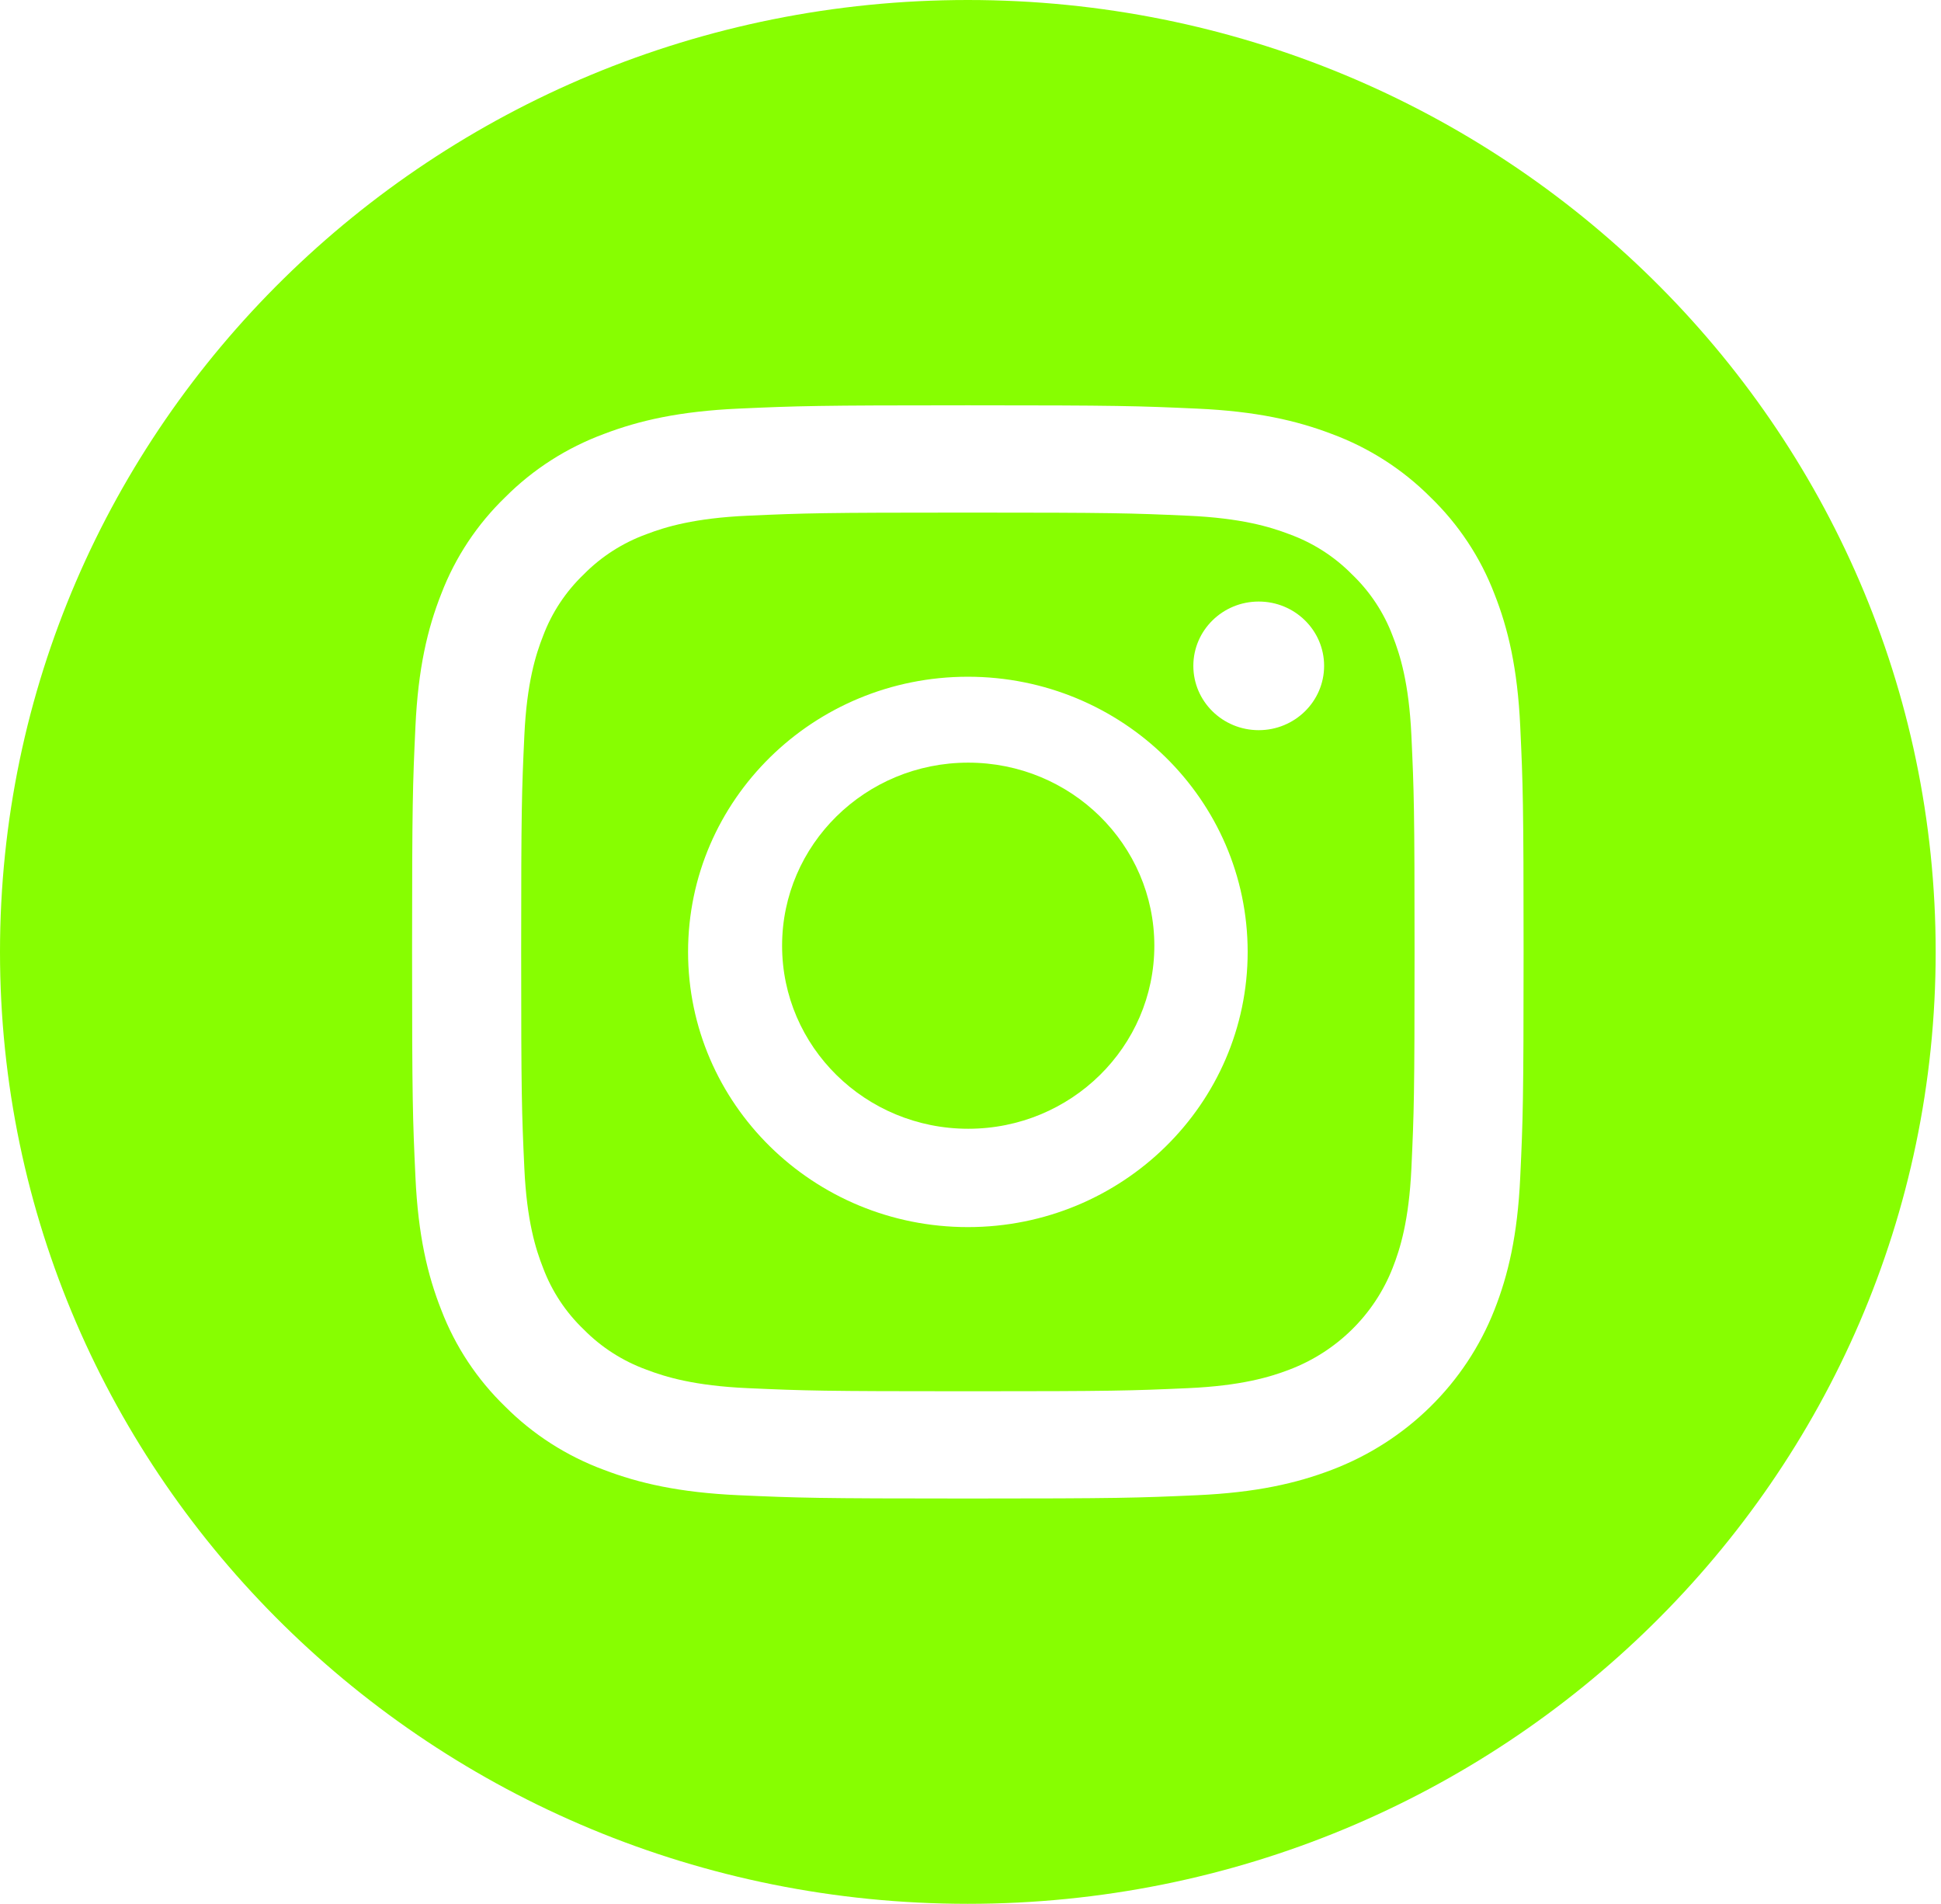
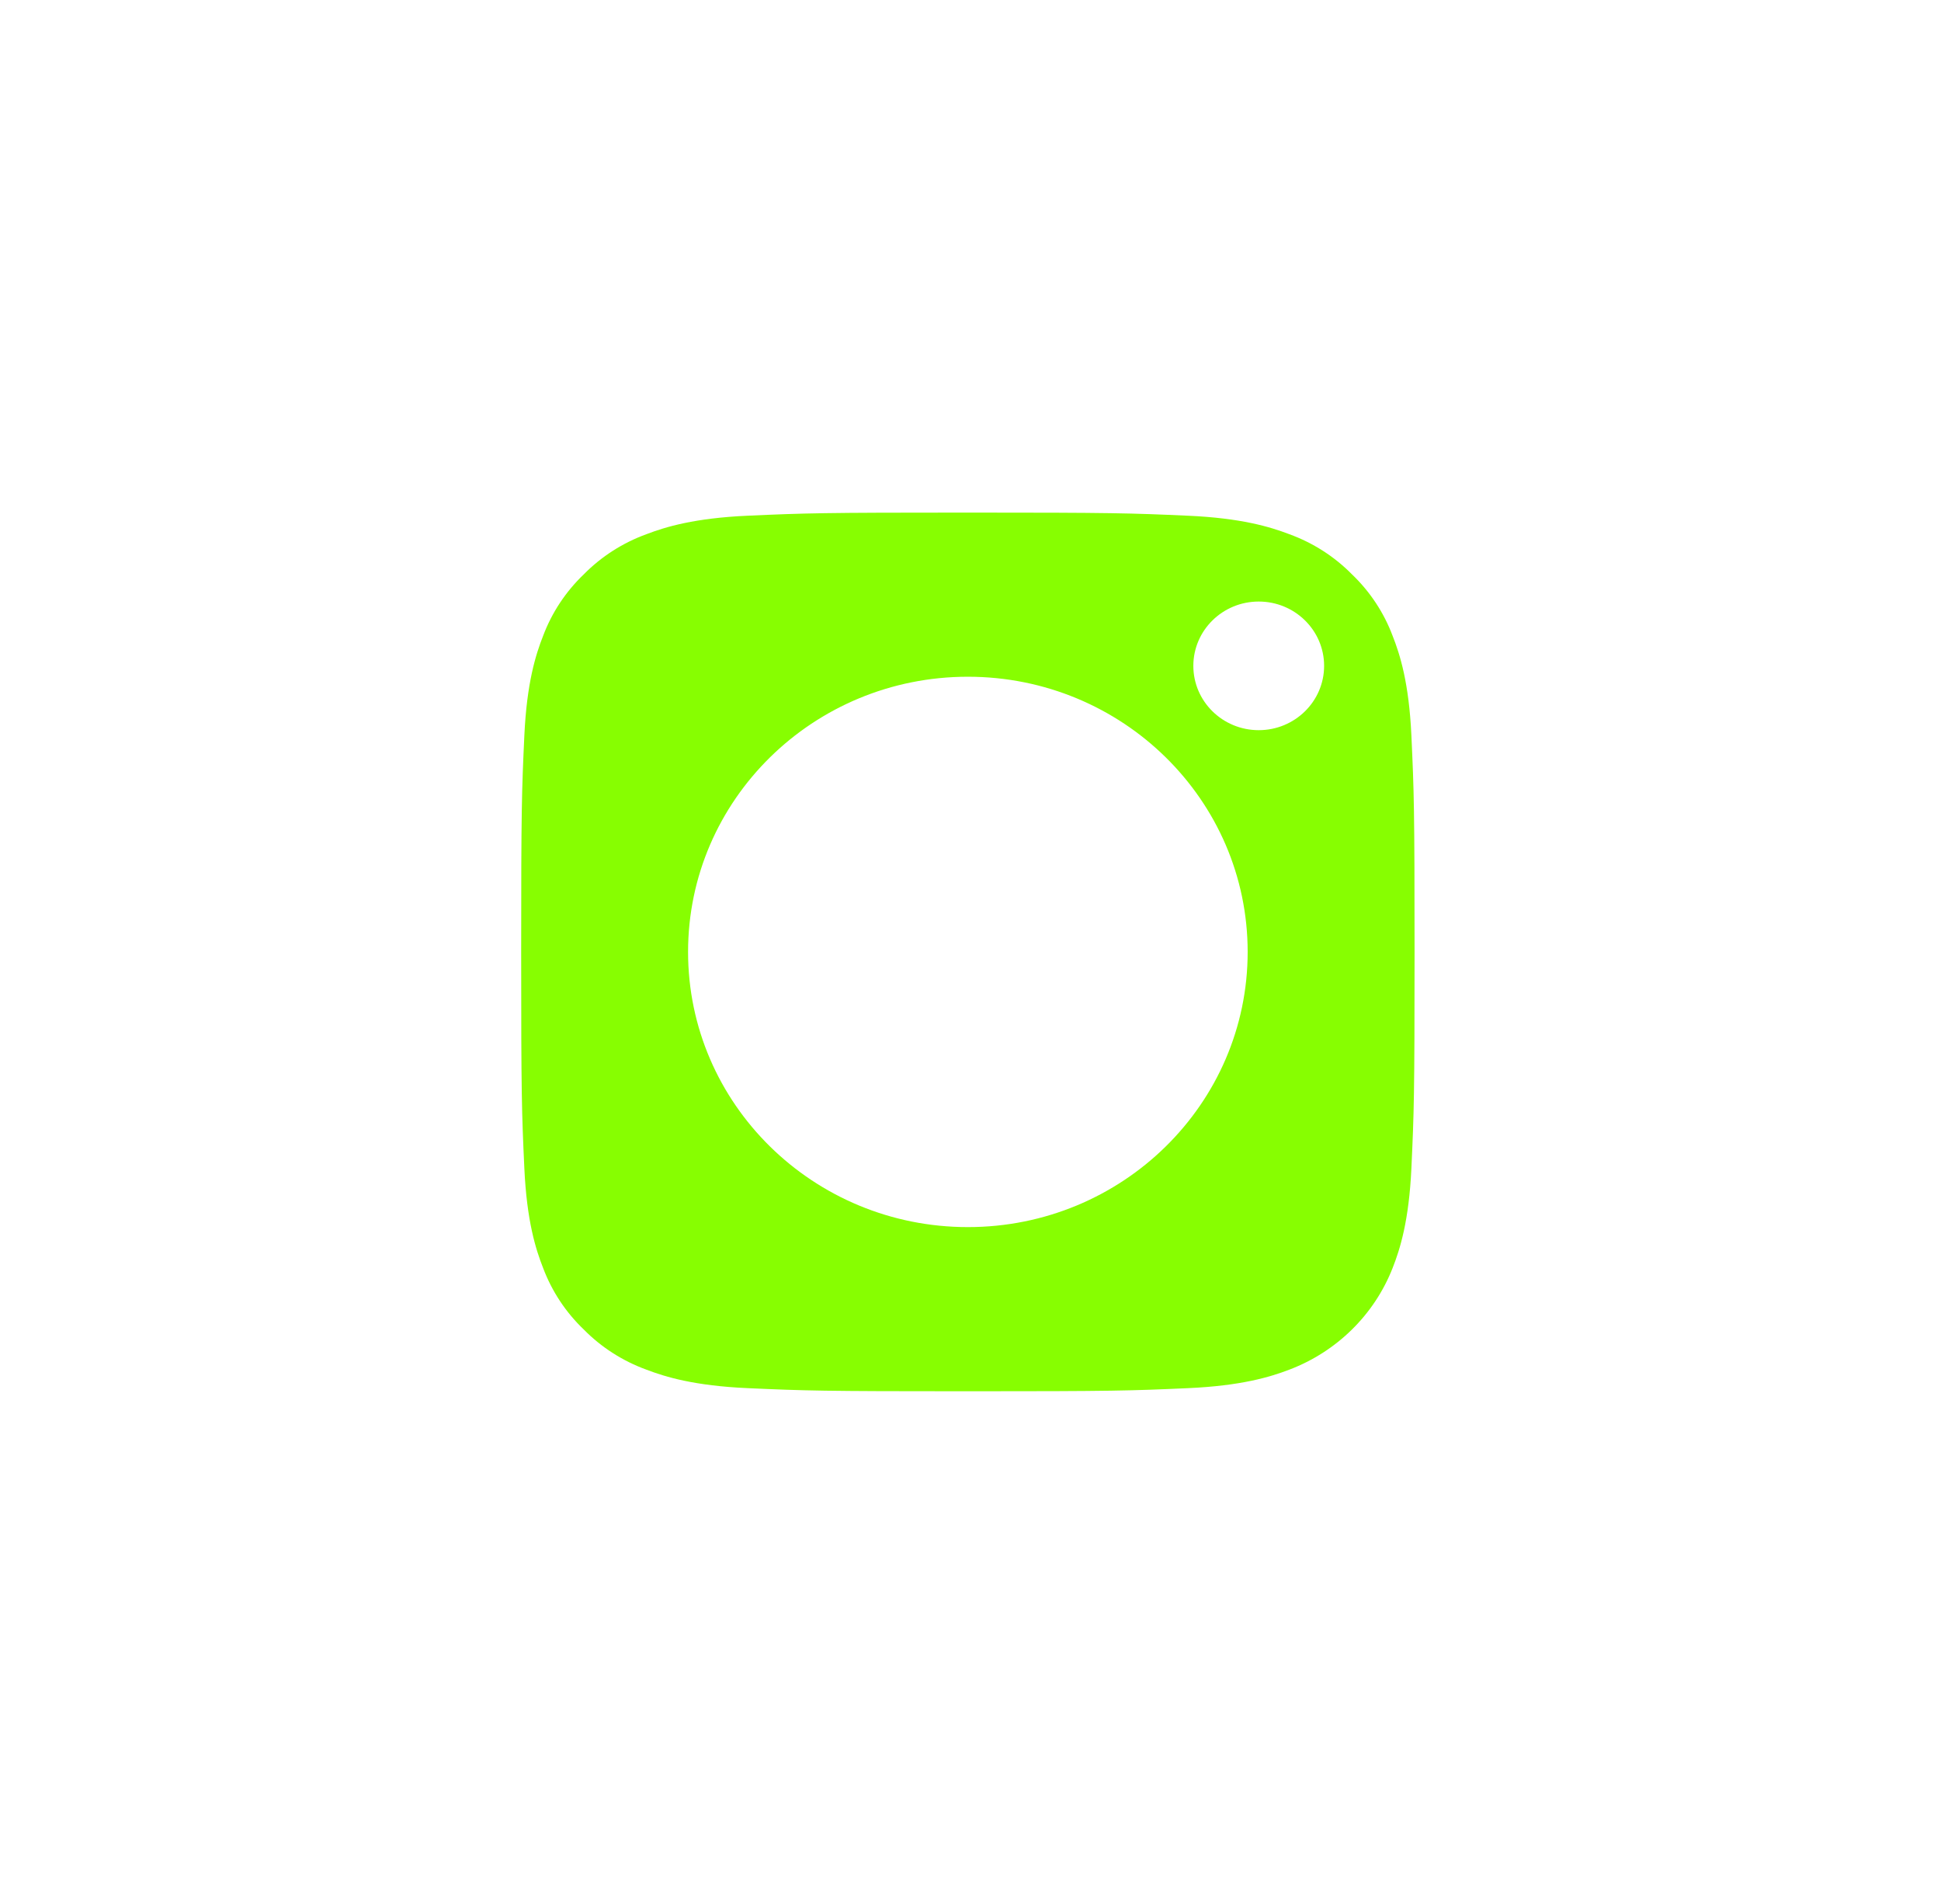
<svg xmlns="http://www.w3.org/2000/svg" width="311" height="305" viewBox="0 0 311 305" fill="none">
-   <path d="M184.955 151.506C184.955 167.703 171.604 180.833 155.133 180.833C138.663 180.833 125.312 167.703 125.312 151.506C125.312 135.308 138.663 122.179 155.133 122.179C171.604 122.179 184.955 135.308 184.955 151.506Z" fill="#87FE01" />
  <path d="M223.136 101.868C221.737 98.14 219.505 94.766 216.605 91.997C213.789 89.145 210.36 86.95 206.567 85.575C203.491 84.4 198.87 83.001 190.358 82.62C181.15 82.207 178.39 82.118 155.079 82.118C131.767 82.118 129.006 82.205 119.801 82.618C111.289 83.001 106.665 84.4 103.591 85.575C99.799 86.95 96.367 89.145 93.553 91.997C90.653 94.766 88.422 98.138 87.02 101.868C85.826 104.893 84.404 109.44 84.016 117.811C83.596 126.863 83.506 129.578 83.506 152.504C83.506 175.427 83.596 178.142 84.016 187.197C84.404 195.568 85.826 200.112 87.02 203.137C88.422 206.867 90.651 210.239 93.551 213.009C96.367 215.861 99.796 218.055 103.589 219.431C106.665 220.608 111.289 222.007 119.801 222.388C129.006 222.801 131.764 222.887 155.077 222.887C178.392 222.887 181.153 222.801 190.356 222.388C198.867 222.007 203.491 220.608 206.567 219.431C214.181 216.543 220.199 210.625 223.136 203.137C224.33 200.112 225.752 195.568 226.142 187.197C226.562 178.142 226.65 175.427 226.65 152.504C226.65 129.578 226.562 126.863 226.142 117.811C225.755 109.44 224.333 104.893 223.136 101.868V101.868ZM155.079 196.587C130.319 196.587 110.247 176.851 110.247 152.502C110.247 128.152 130.319 108.416 155.079 108.416C179.837 108.416 199.909 128.152 199.909 152.502C199.909 176.851 179.837 196.587 155.079 196.587ZM201.681 116.976C195.895 116.976 191.205 112.363 191.205 106.673C191.205 100.983 195.895 96.37 201.681 96.37C207.467 96.37 212.158 100.983 212.158 106.673C212.156 112.363 207.467 116.976 201.681 116.976Z" fill="#87FE01" />
-   <path d="M155.073 0C69.442 0 0 68.29 0 152.5C0 236.711 69.442 305 155.073 305C240.705 305 310.146 236.711 310.146 152.5C310.146 68.29 240.705 0 155.073 0ZM243.582 188.603C243.151 197.925 241.644 204.289 239.443 209.86C234.817 221.623 225.362 230.921 213.401 235.47C207.738 237.634 201.264 239.114 191.787 239.54C182.292 239.966 179.258 240.068 155.075 240.068C130.89 240.068 127.859 239.966 118.361 239.54C108.884 239.114 102.41 237.634 96.748 235.47C90.804 233.271 85.423 229.825 80.975 225.369C76.446 220.997 72.941 215.703 70.705 209.86C68.505 204.291 66.997 197.925 66.567 188.605C66.129 179.265 66.027 176.282 66.027 152.5C66.027 128.718 66.129 125.735 66.564 116.397C66.995 107.075 68.5 100.711 70.701 95.14C72.937 89.297 76.443 84.003 80.975 79.631C85.421 75.175 90.804 71.729 96.746 69.53C102.41 67.366 108.882 65.886 118.361 65.46C127.857 65.034 130.89 64.932 155.073 64.932C179.256 64.932 182.289 65.034 191.785 65.462C201.264 65.886 207.736 67.366 213.401 69.527C219.342 71.726 224.725 75.175 229.174 79.631C233.703 84.006 237.21 89.297 239.443 95.14C241.646 100.711 243.151 107.075 243.584 116.397C244.017 125.735 244.119 128.718 244.119 152.5C244.119 176.282 244.017 179.265 243.582 188.603V188.603Z" fill="#87FE01" />
</svg>